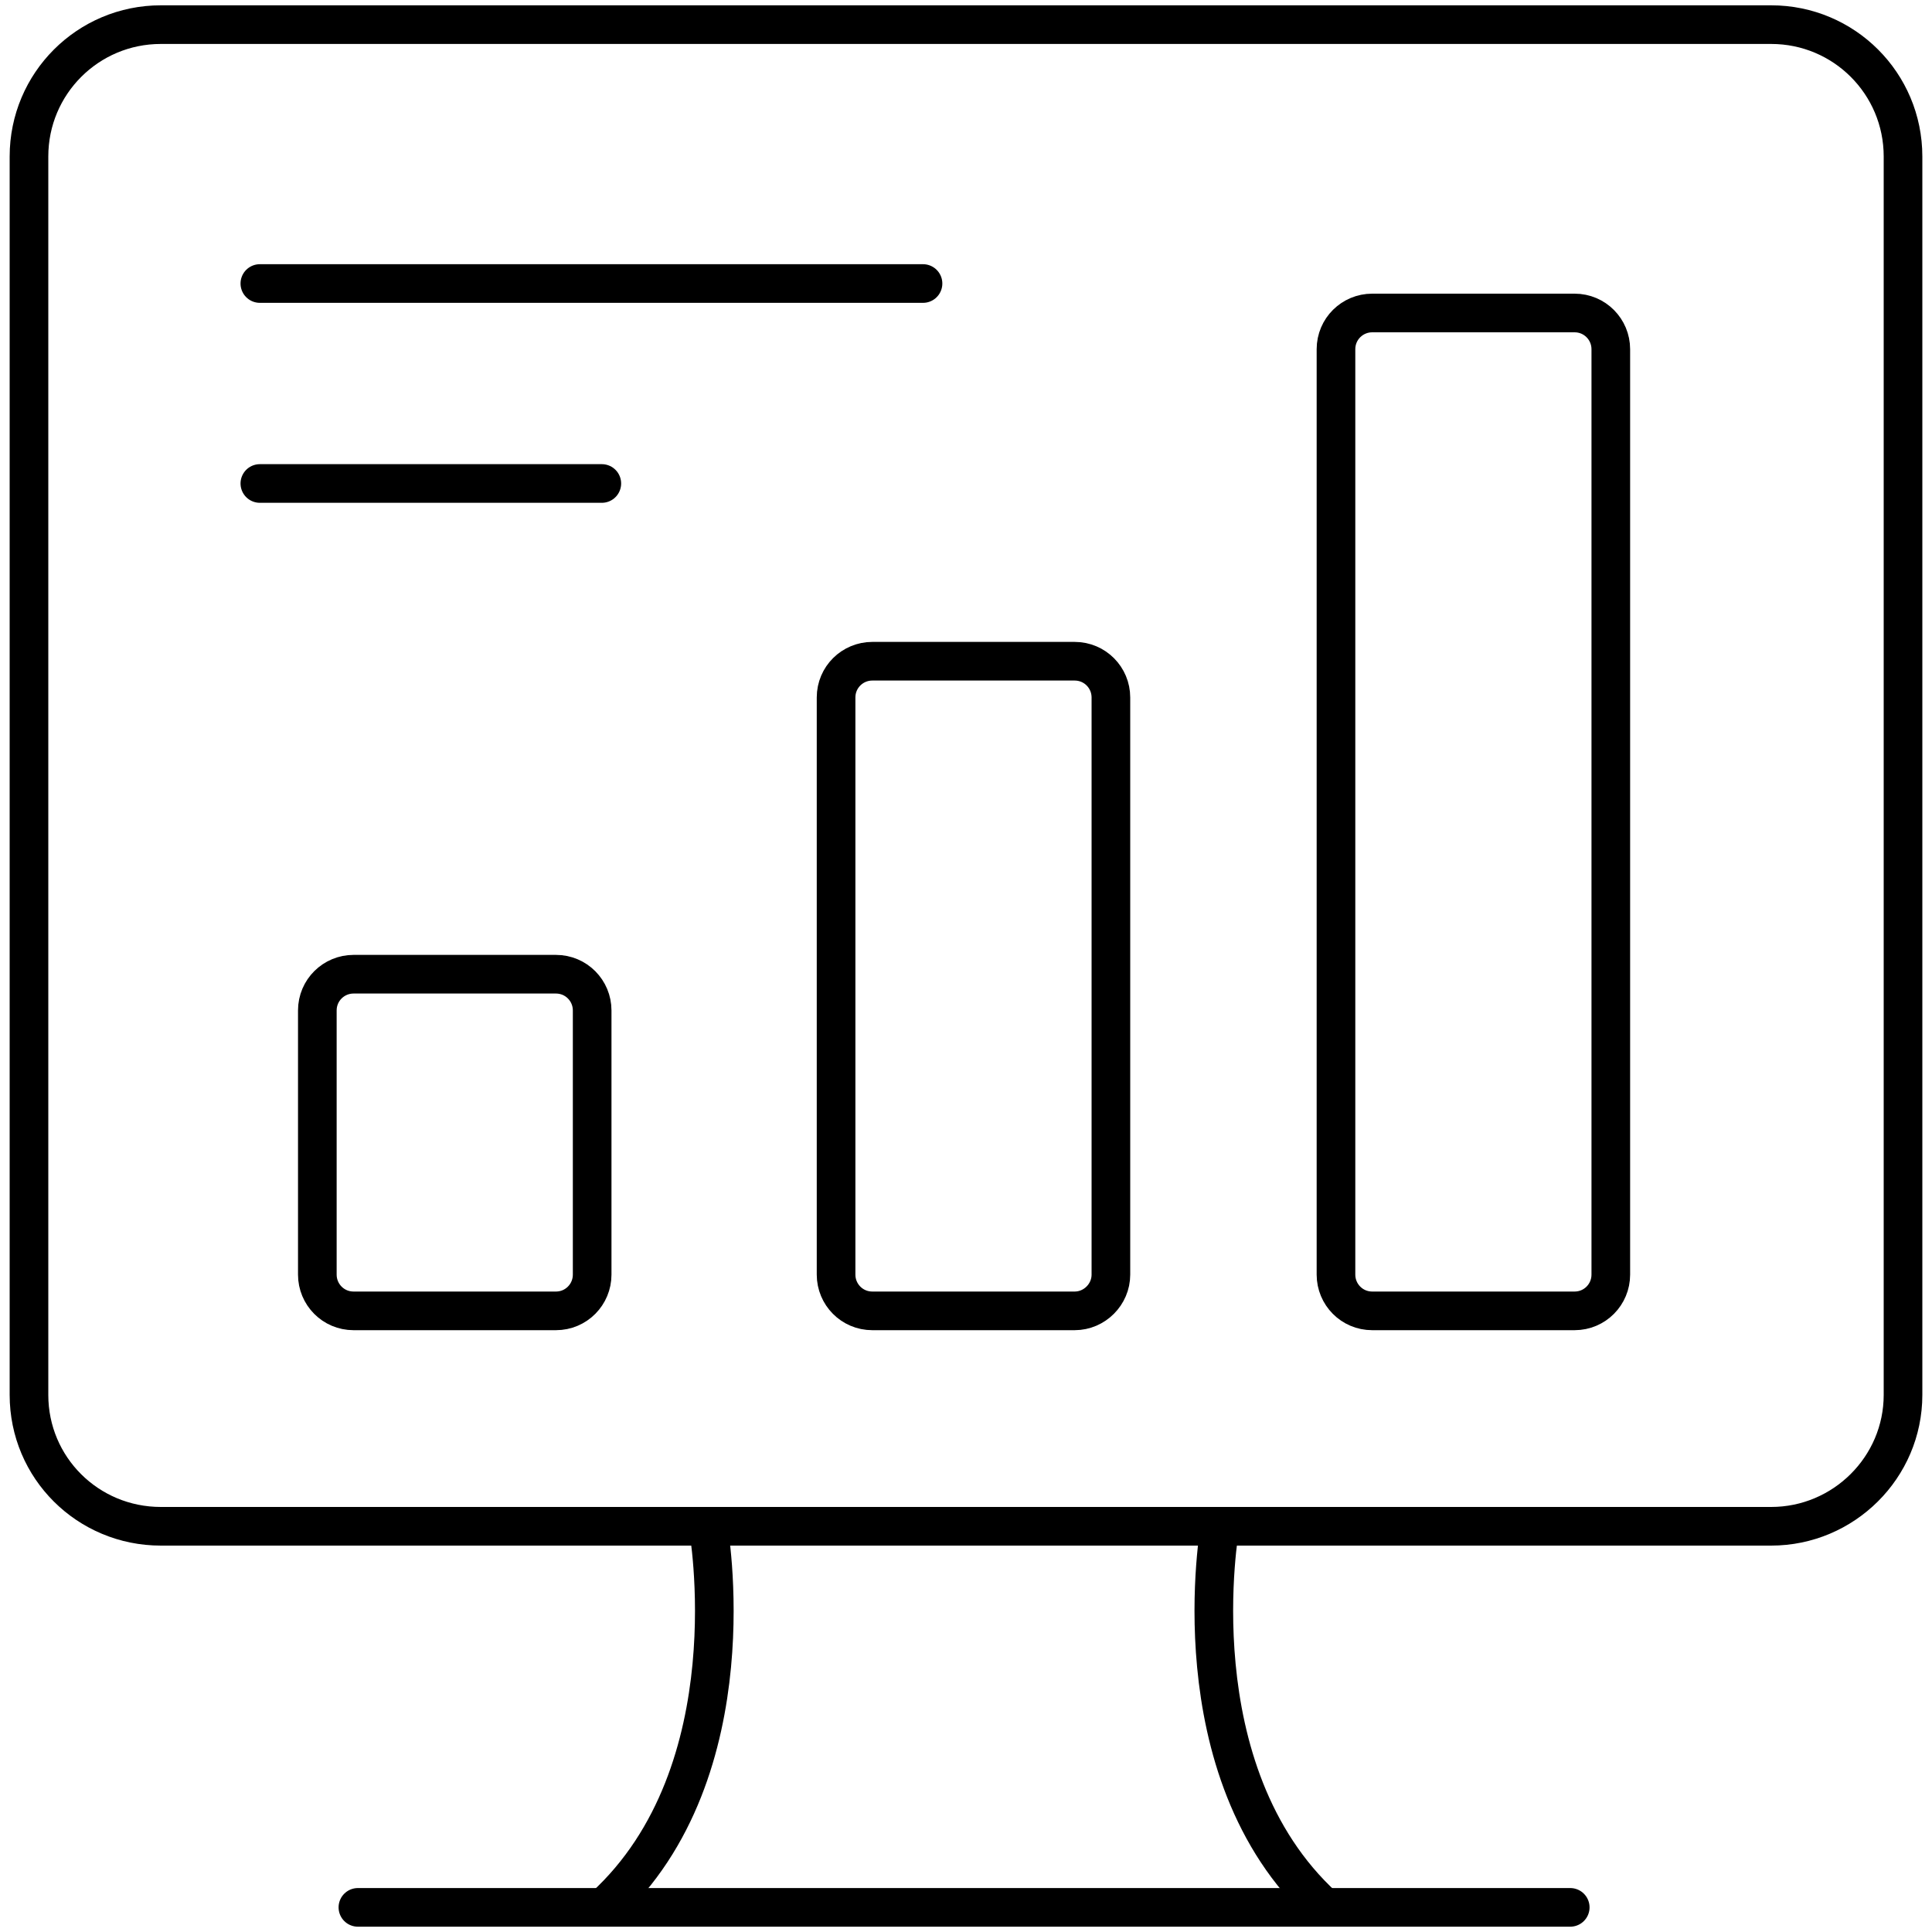
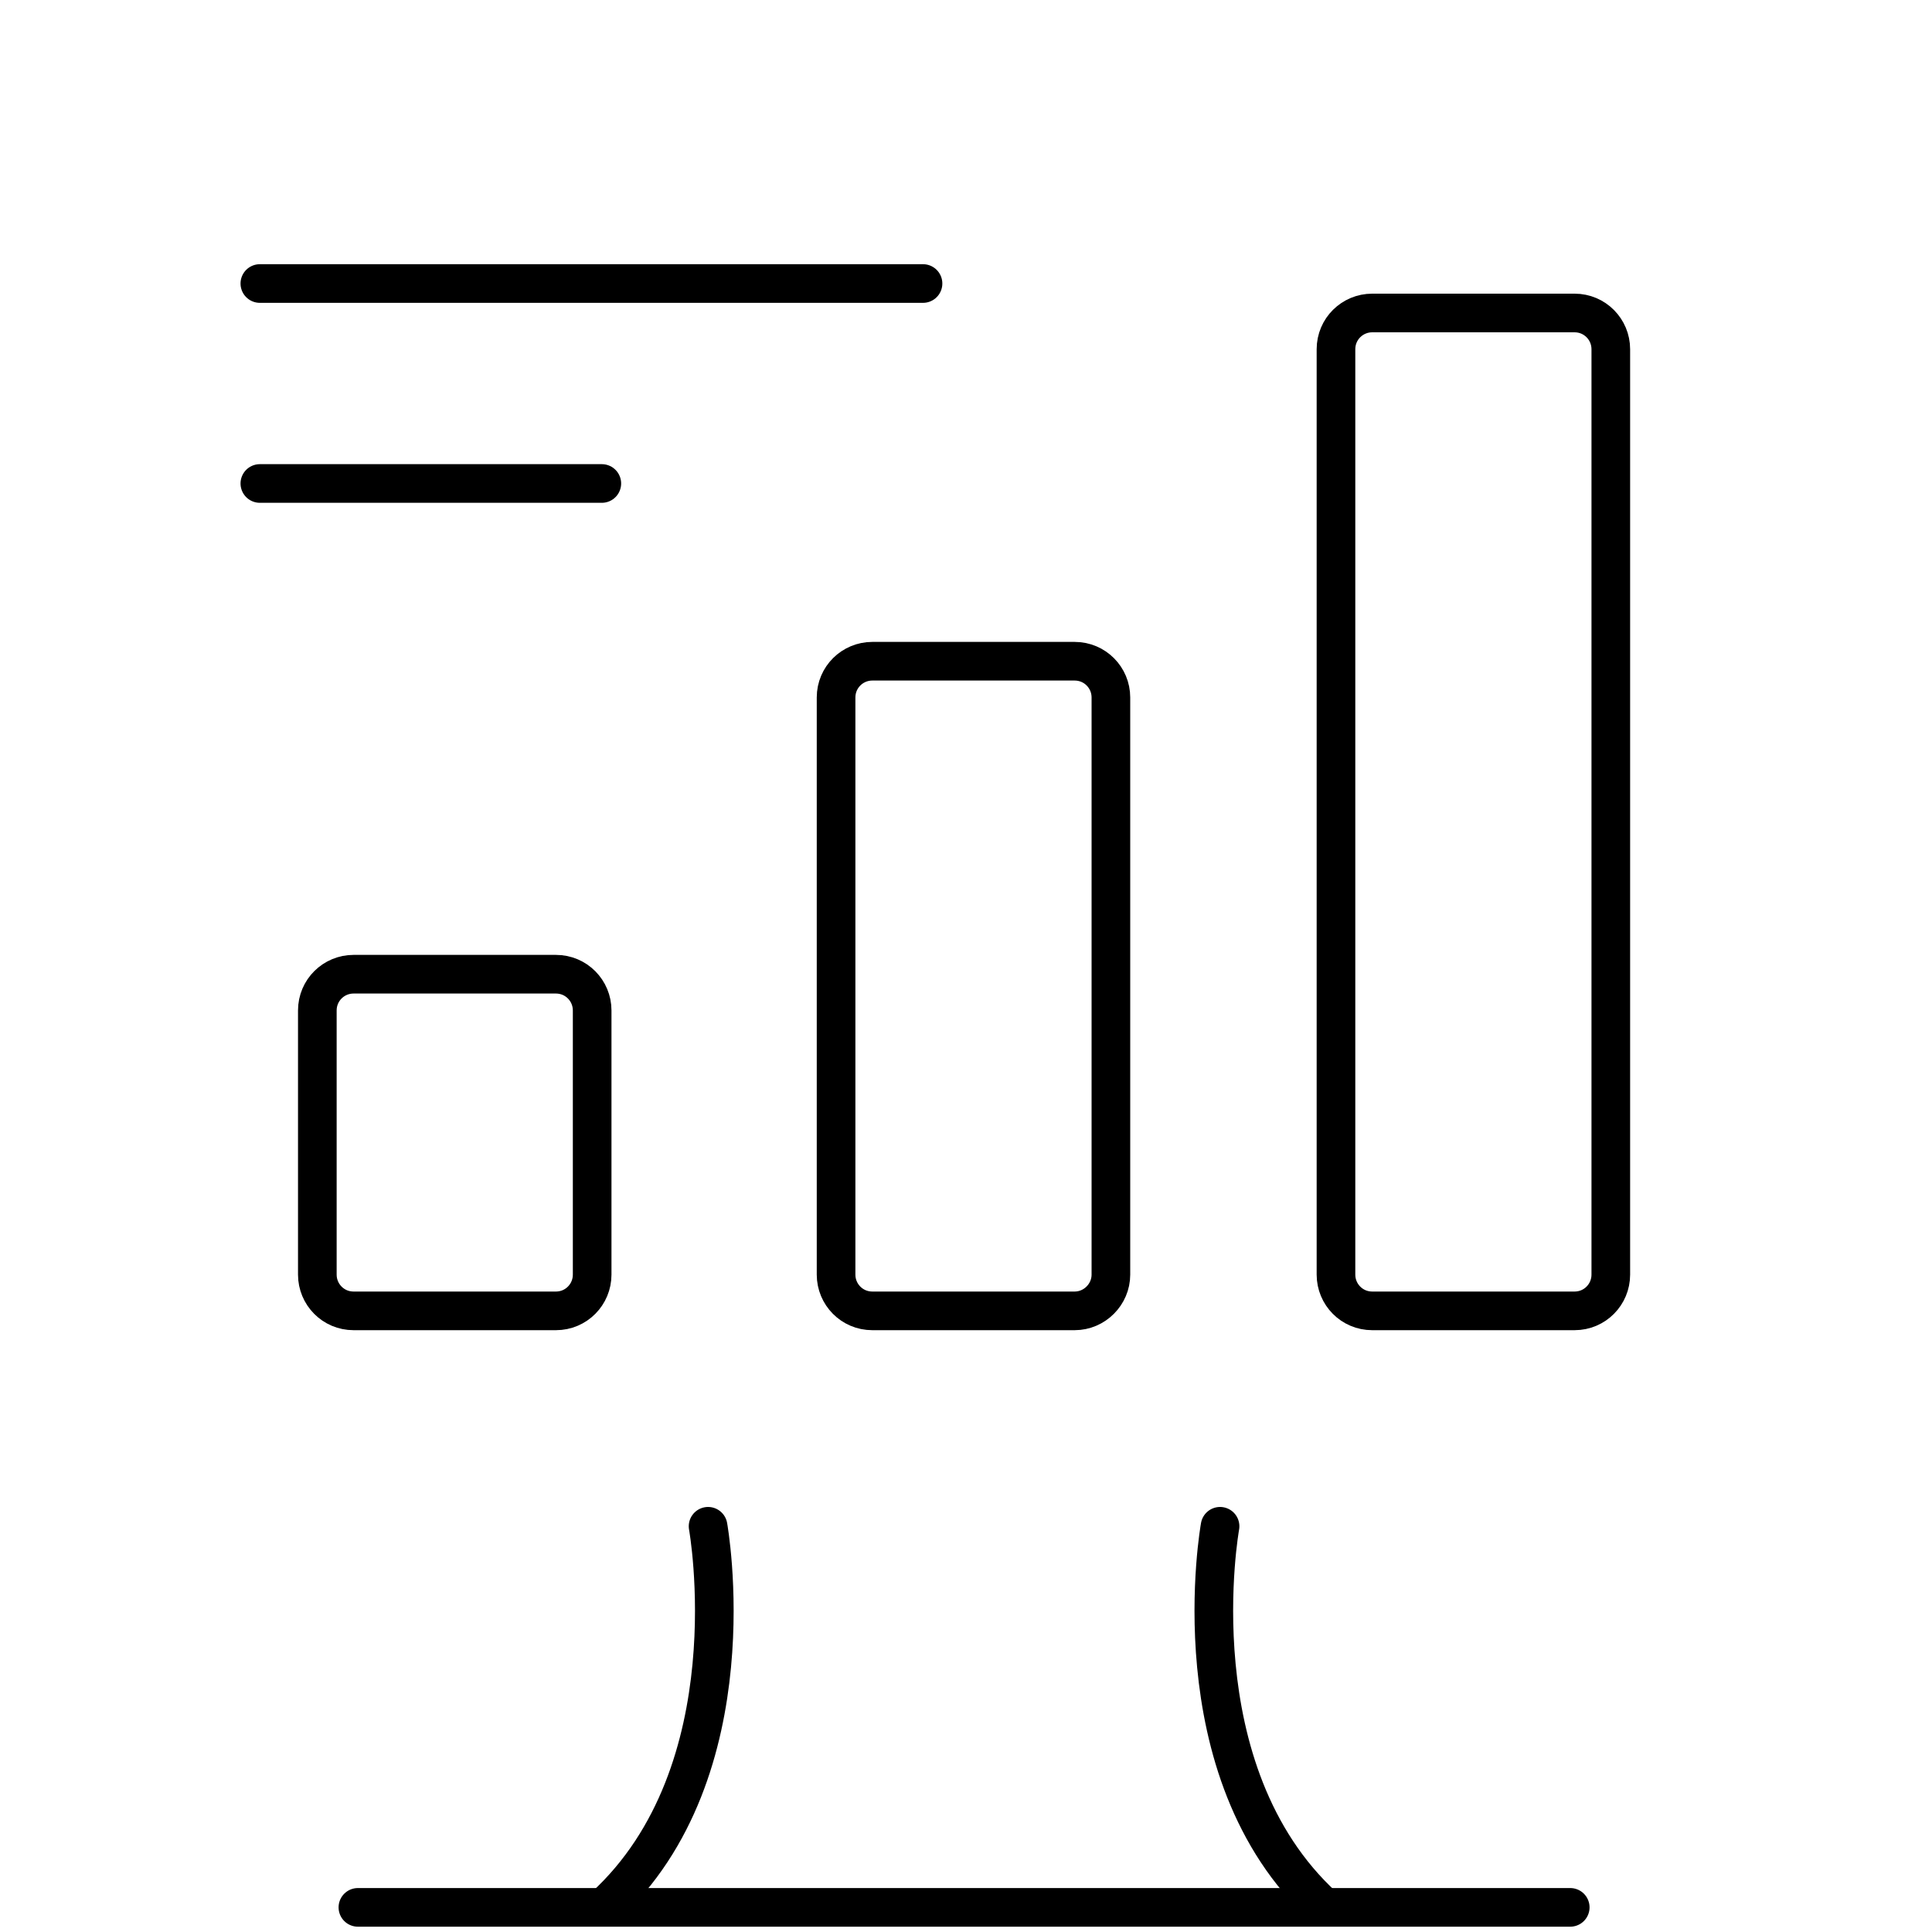
<svg xmlns="http://www.w3.org/2000/svg" version="1.1" id="Ebene_1" x="0px" y="0px" width="400px" height="400px" viewBox="0 0 400 400" style="enable-background:new 0 0 400 400;" xml:space="preserve">
  <style type="text/css">
	.st0{fill:none;stroke:#000000;stroke-width:8;stroke-linejoin:round;stroke-miterlimit:10;}
	.st1{fill:none;stroke:#000000;stroke-width:8;stroke-linecap:round;stroke-linejoin:round;stroke-miterlimit:10;}
</style>
  <g>
-     <path class="st0" d="M366.7,316H33.3C18.2,316,6,303.9,6,288.8V32.4C6,17.3,18.2,5.1,33.3,5.1h333.4c15.1,0,27.3,12.2,27.3,27.3   v256.4C394,303.8,381.7,316,366.7,316z" />
    <path class="st0" d="M326,271.4h-41.9c-4.2,0-7.5-3.4-7.5-7.5V72.3c0-4.2,3.4-7.5,7.5-7.5H326c4.2,0,7.5,3.4,7.5,7.5v191.6   C333.5,268,330.2,271.4,326,271.4z" />
    <path class="st0" d="M222.5,271.4h-41.9c-4.2,0-7.5-3.4-7.5-7.5V144.4c0-4.2,3.4-7.5,7.5-7.5h41.9c4.2,0,7.5,3.4,7.5,7.5v119.5   C230,268,226.6,271.4,222.5,271.4z" />
    <path class="st0" d="M115.1,271.4H73.2c-4.2,0-7.5-3.4-7.5-7.5v-54.7c0-4.2,3.4-7.5,7.5-7.5h41.9c4.2,0,7.5,3.4,7.5,7.5v54.7   C122.6,268,119.3,271.4,115.1,271.4z" />
    <line class="st1" x1="53.8" y1="58.7" x2="191.1" y2="58.7" />
    <line class="st1" x1="74.1" y1="394.9" x2="325.1" y2="394.9" />
    <line class="st1" x1="53.8" y1="100.1" x2="124.6" y2="100.1" />
    <g>
      <path class="st1" d="M146.6,316c0,0,9.2,50.7-21.5,78.8" />
      <path class="st1" d="M252.6,316c0,0-9.2,50.7,21.5,78.8" />
    </g>
  </g>
</svg>